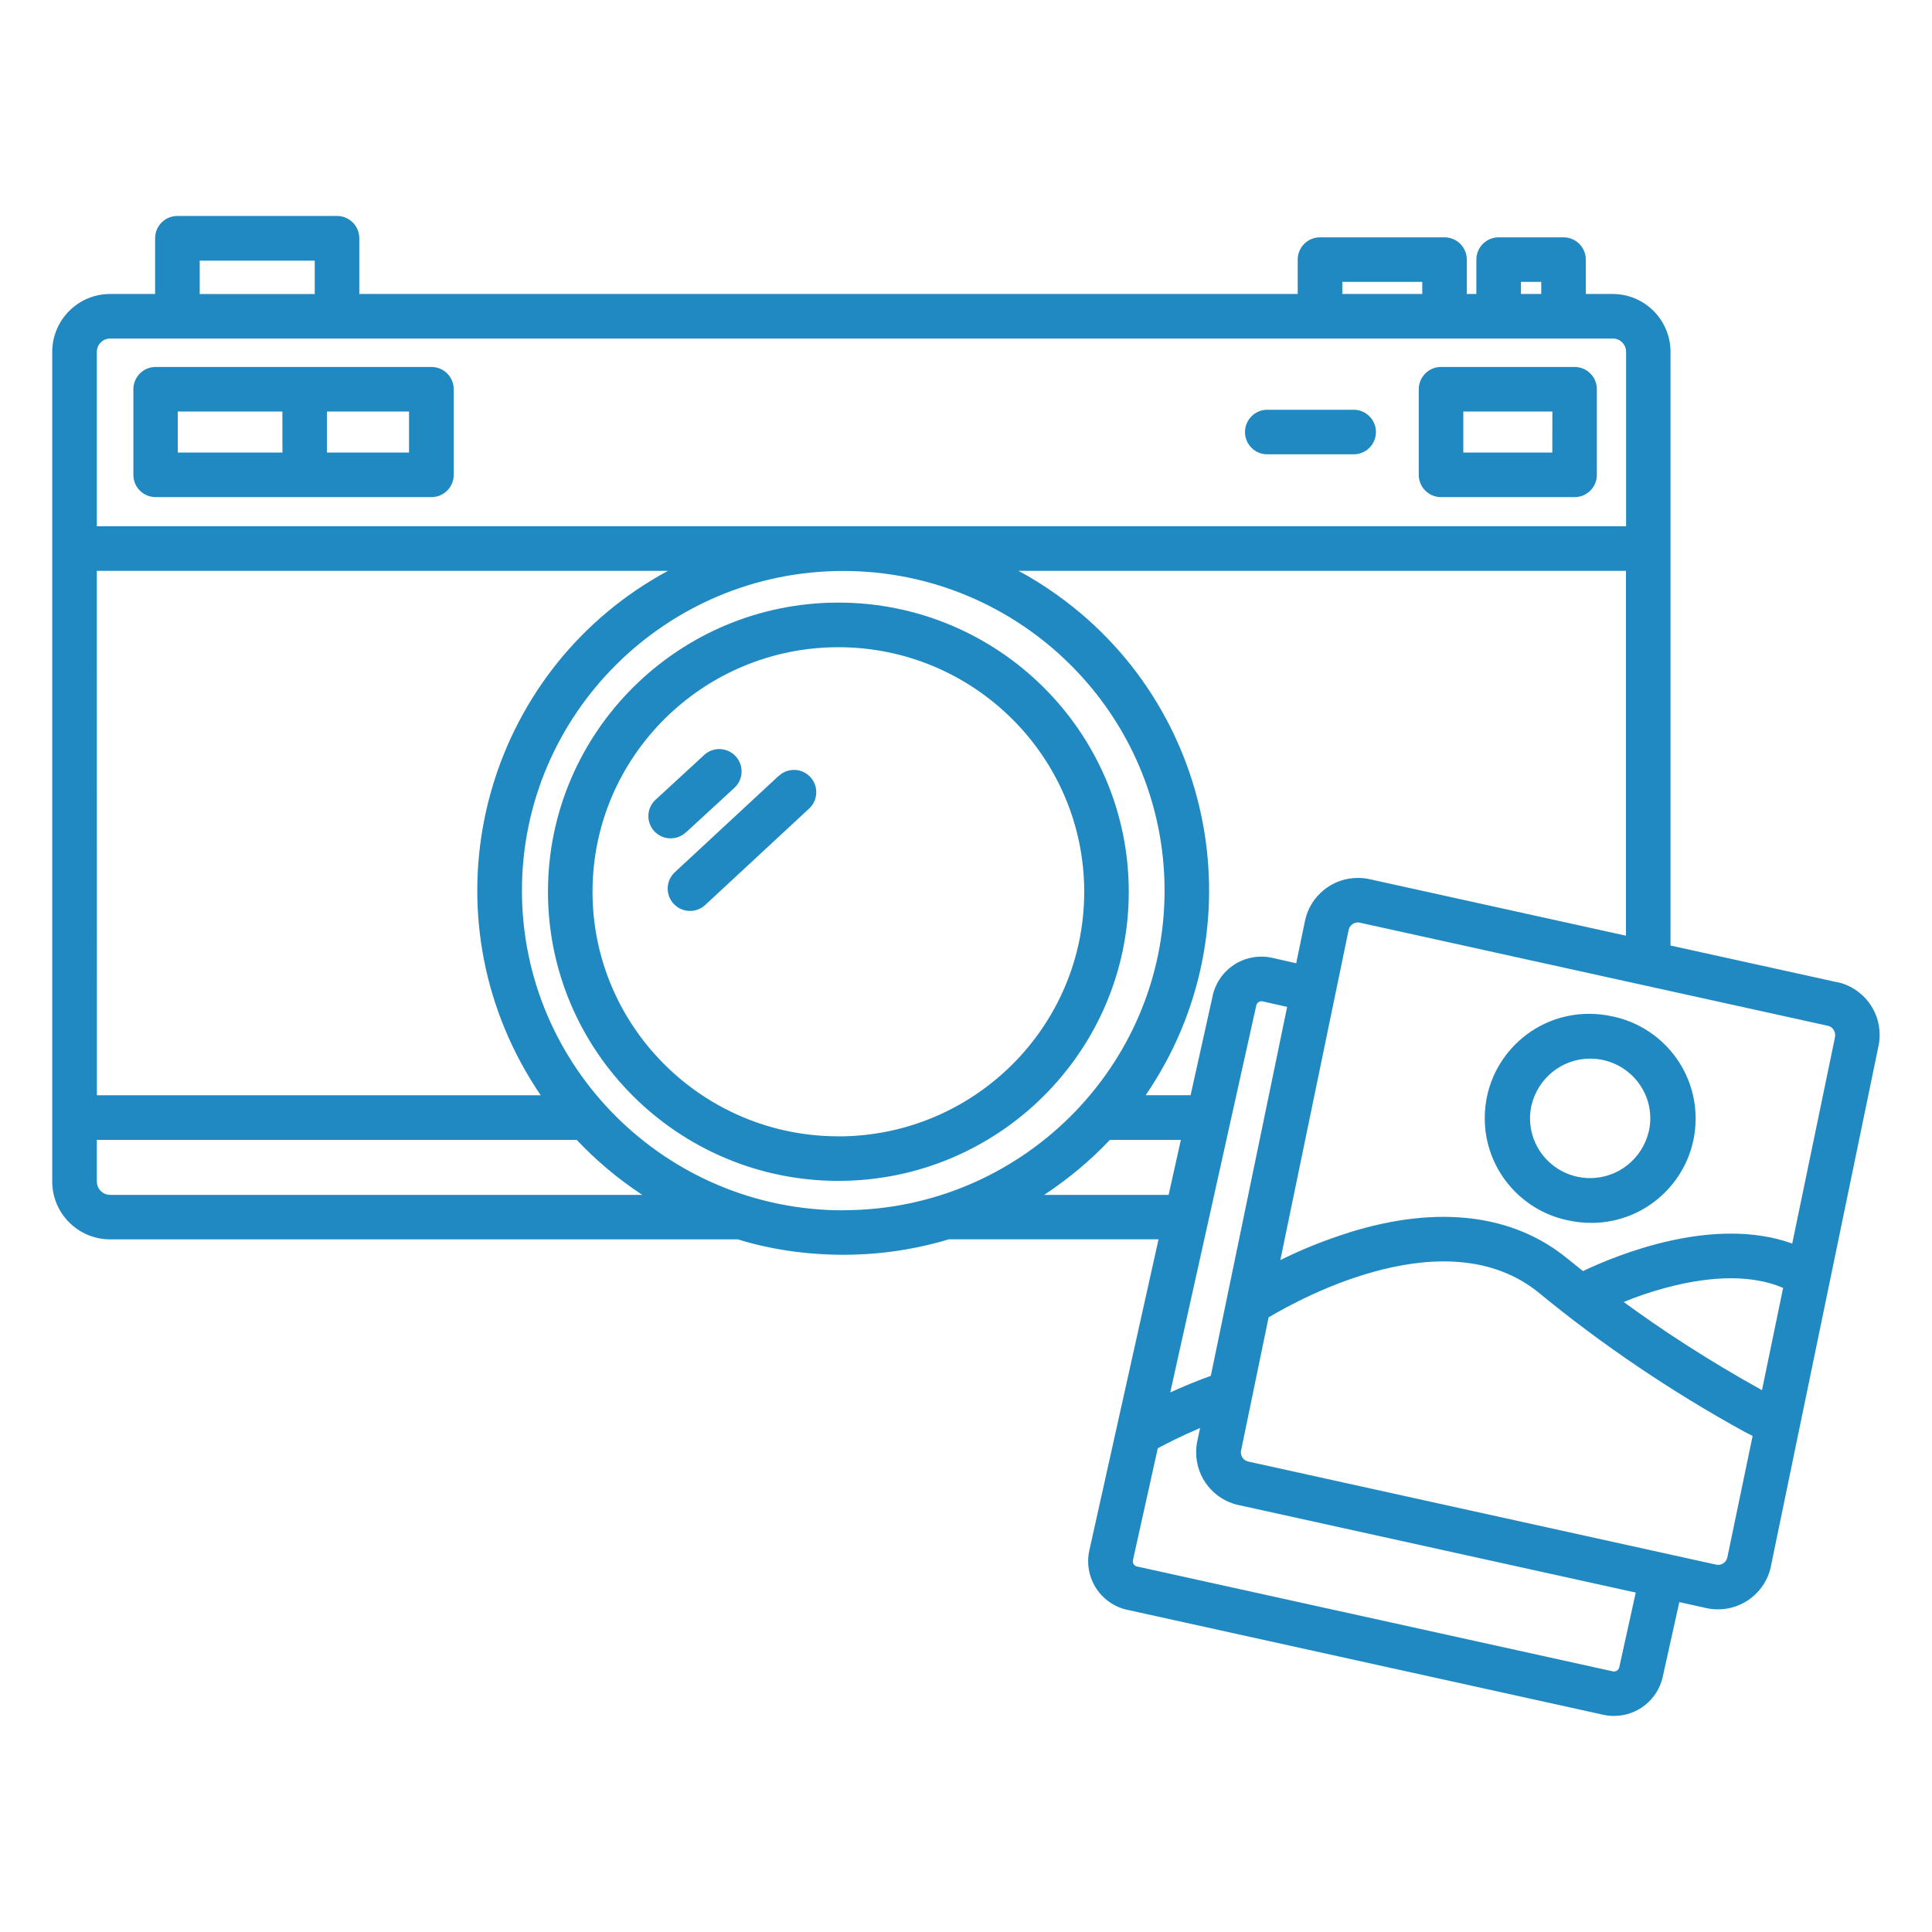
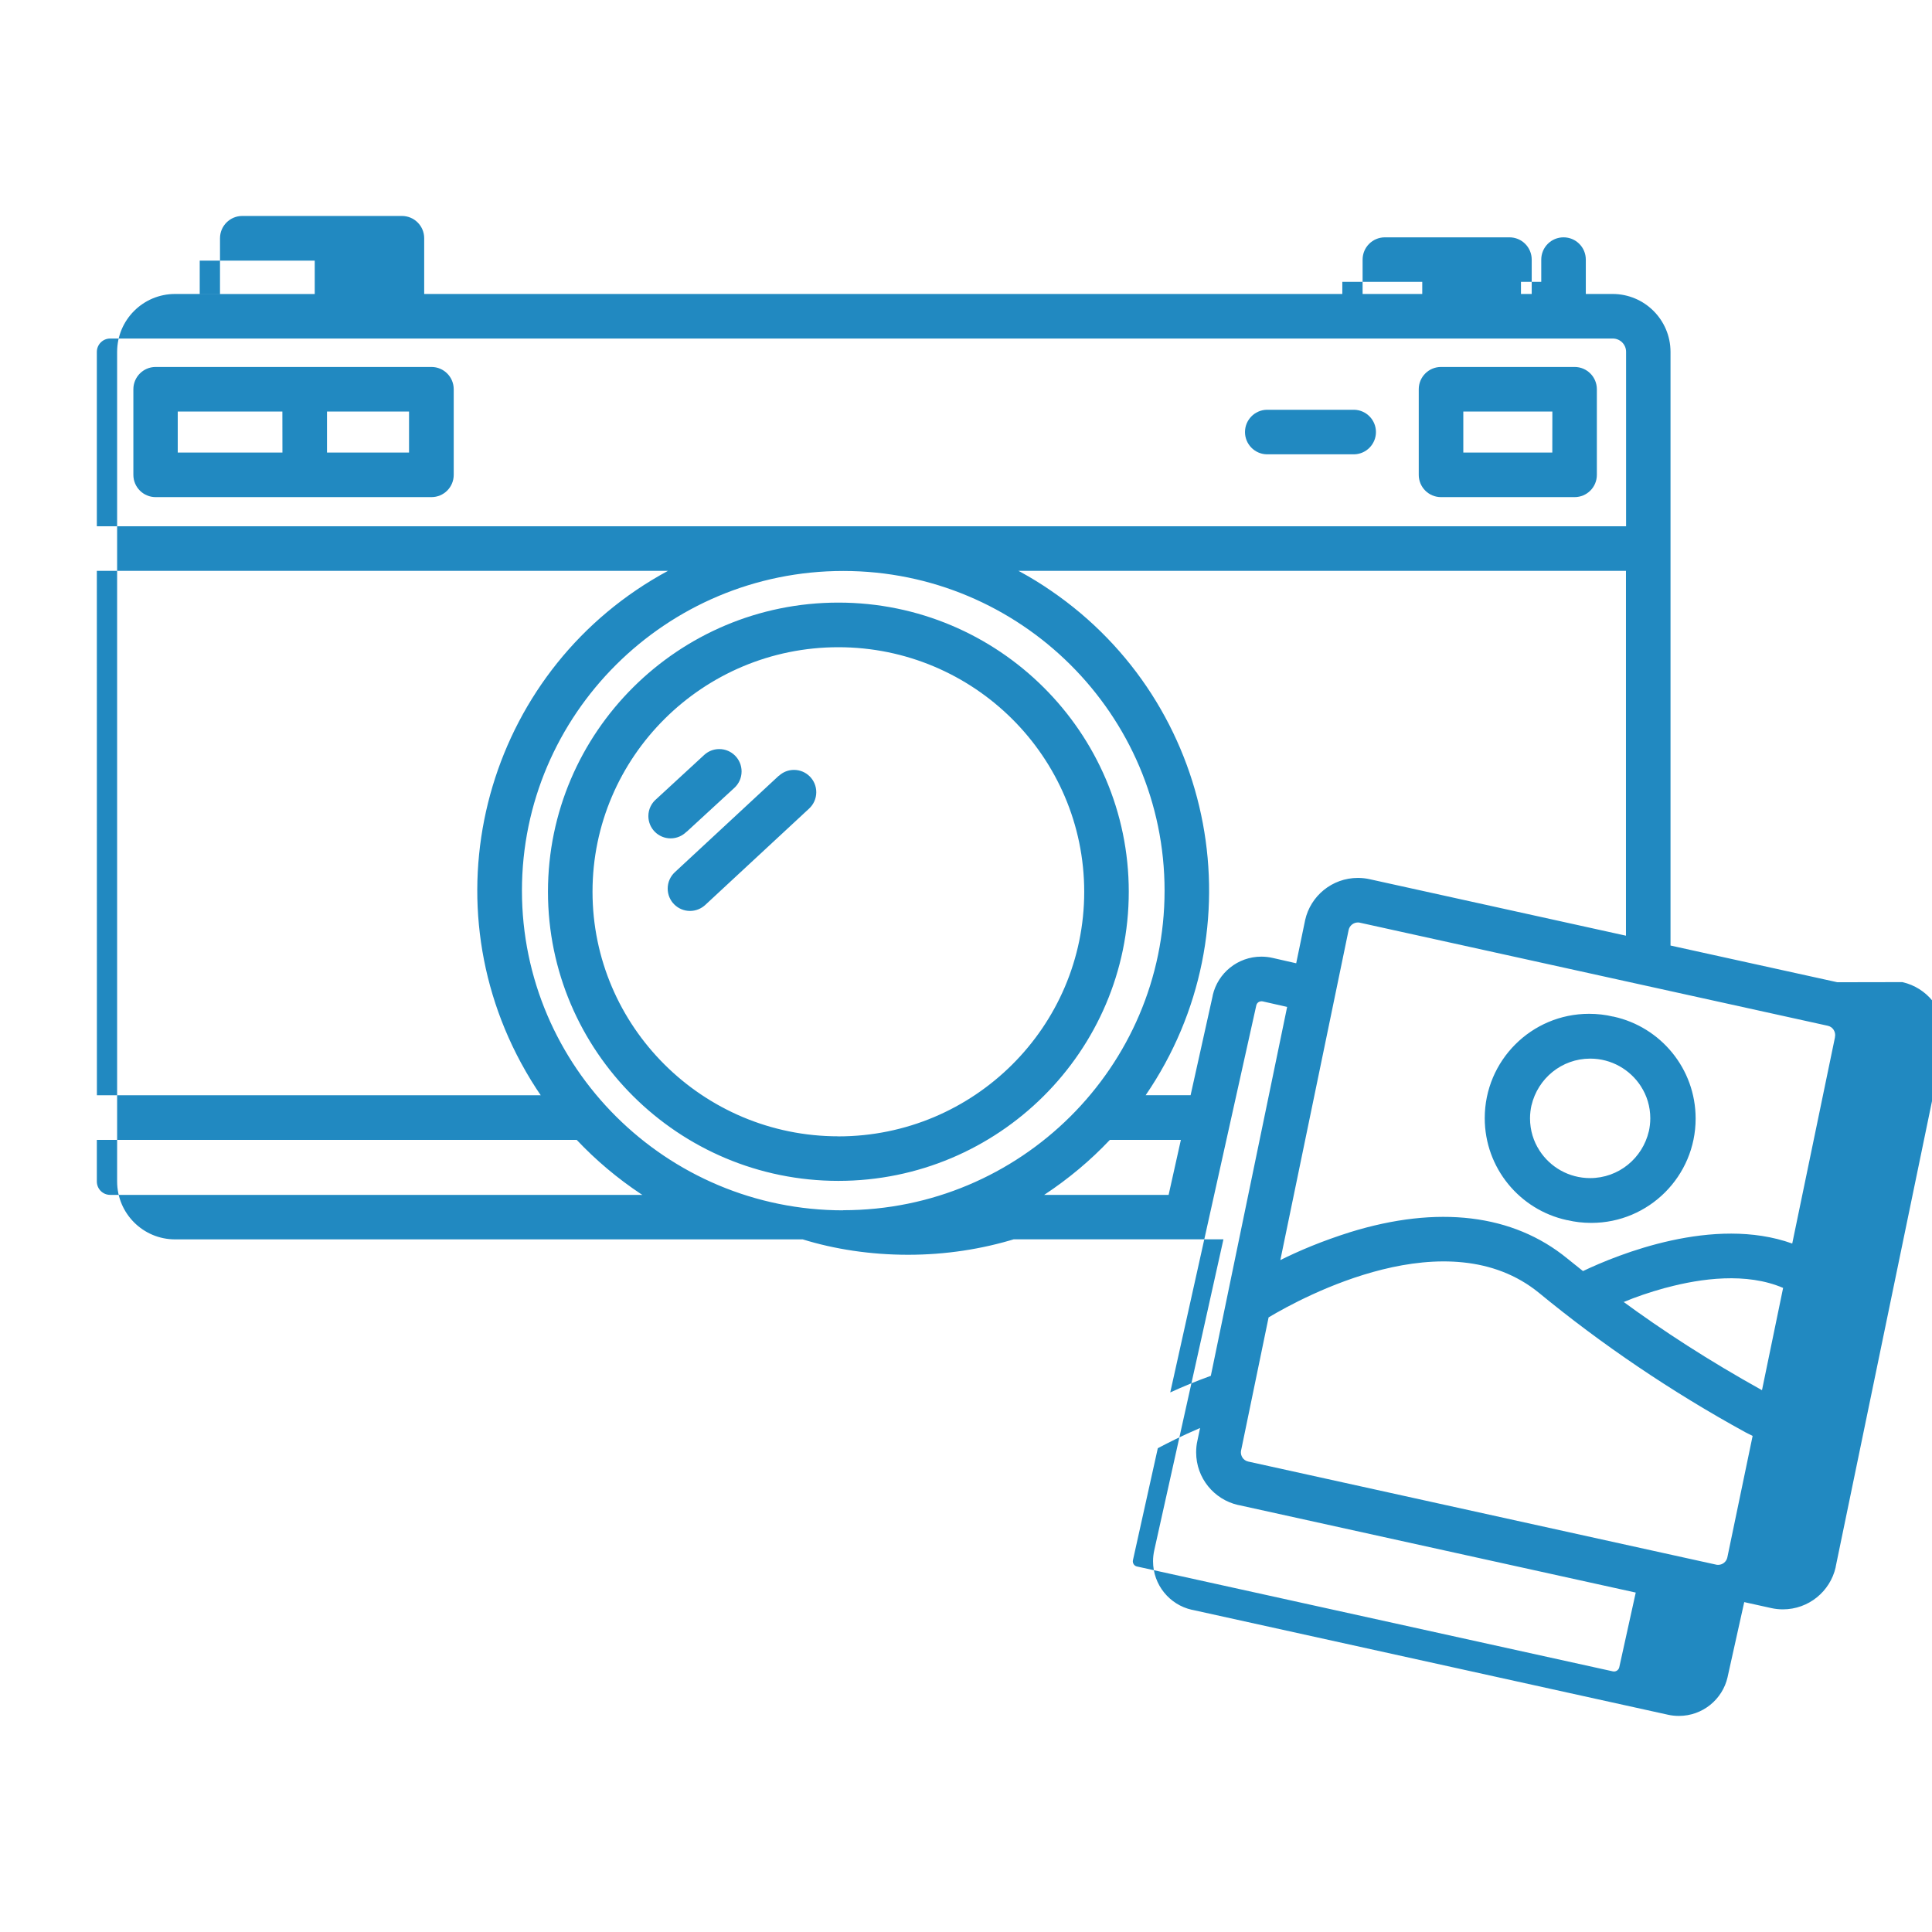
<svg xmlns="http://www.w3.org/2000/svg" id="SvgjsSvg1016" width="288" height="288" version="1.1">
  <defs id="SvgjsDefs1017" />
  <g id="SvgjsG1018">
    <svg viewBox="0 0 32 32" width="288" height="288">
-       <path d="M26.713 16.837c-0.118-0.029-0.254-0.045-0.393-0.045-0.954 0-1.728 0.774-1.728 1.728 0 0.827 0.581 1.518 1.357 1.688l0.011 0.002h0.004c0.118 0.029 0.254 0.045 0.393 0.045 0.954 0 1.728-0.774 1.728-1.728 0-0.827-0.581-1.518-1.357-1.688l-0.011-0.002zM27.31 18.737c-0.105 0.448-0.501 0.776-0.973 0.776-0.351 0-0.66-0.181-0.838-0.456l-0.002-0.004c-0.097-0.149-0.155-0.332-0.155-0.529 0-0.076 0.009-0.15 0.025-0.221l-0.001 0.007c0.105-0.448 0.501-0.776 0.973-0.776 0.351 0 0.66 0.182 0.838 0.456l0.002 0.004c0.097 0.149 0.155 0.332 0.155 0.528 0 0.076-0.009 0.15-0.025 0.222l0.001-0.007zM26.080 6.078h-2.212c-0.204 0-0.369 0.165-0.369 0.369v0 1.418c0 0.204 0.165 0.369 0.369 0.369v0h2.212c0.204 0 0.369-0.165 0.369-0.369v-1.418c0-0.204-0.165-0.369-0.369-0.369v0zM25.711 7.496h-1.474v-0.68h1.475zM13.886 9.981c-2.652 0-4.81 2.148-4.81 4.789s2.158 4.789 4.81 4.789 4.81-2.148 4.81-4.789-2.158-4.789-4.81-4.789zM13.886 18.821c-2.245 0-4.072-1.817-4.072-4.051s1.827-4.050 4.072-4.050 4.072 1.817 4.072 4.051-1.827 4.051-4.072 4.051zM7.145 6.078h-4.569c-0.203 0.001-0.367 0.166-0.367 0.369 0 0 0 0 0 0v0 1.418c0 0.204 0.165 0.369 0.369 0.369v0h4.568c0.204 0 0.369-0.165 0.369-0.369v-1.418c0-0.204-0.165-0.369-0.369-0.369v0zM4.678 7.496h-1.734v-0.68h1.733zM6.775 7.496h-1.359v-0.68h1.359zM22.432 6.787h-1.453c-0.199 0.006-0.358 0.169-0.358 0.369s0.159 0.363 0.358 0.369h1.453c0.199-0.006 0.358-0.169 0.358-0.369s-0.159-0.363-0.358-0.369h-0.001zM11.374 13.776l0.79-0.727c0.074-0.068 0.119-0.165 0.119-0.272 0-0.204-0.165-0.37-0.37-0.37-0.097 0-0.184 0.037-0.25 0.098l0-0-0.79 0.728c-0.082 0.068-0.134 0.17-0.134 0.284 0 0.204 0.165 0.369 0.369 0.369 0.102 0 0.195-0.042 0.262-0.109l0-0zM12.898 12.85l-1.721 1.597c-0.073 0.068-0.118 0.164-0.118 0.271 0 0.204 0.165 0.37 0.37 0.37 0.097 0 0.186-0.038 0.252-0.099l-0 0 1.721-1.597c0.073-0.068 0.118-0.164 0.118-0.271 0-0.204-0.165-0.369-0.369-0.369-0.097 0-0.185 0.037-0.251 0.099l0-0zM30.432 16.269l-2.763-0.608v-9.834c-0.001-0.529-0.43-0.958-0.96-0.958 0 0 0 0 0 0h-0.443v-0.569c0-0.204-0.165-0.369-0.369-0.369h-1.075c-0.204 0-0.369 0.165-0.369 0.369v0 0.569h-0.158v-0.569c0-0.204-0.165-0.369-0.369-0.369v0h-2.063c-0.204 0-0.369 0.165-0.369 0.369v0 0.569h-15.543v-0.923c0-0.204-0.165-0.369-0.369-0.369h-2.644c-0.204 0-0.369 0.165-0.369 0.369v0.923h-0.744c0 0 0 0 0 0-0.53 0-0.959 0.429-0.96 0.958v13.743c0.001 0.529 0.43 0.958 0.96 0.958 0 0 0 0 0 0h10.396c0.522 0.162 1.122 0.255 1.744 0.255s1.222-0.093 1.787-0.267l-0.043 0.011h3.48l-1.146 5.152c-0.012 0.054-0.020 0.116-0.020 0.179 0 0.393 0.274 0.722 0.642 0.805l0.006 0.001h0.002l7.882 1.738c0.054 0.012 0.115 0.019 0.178 0.019 0.393 0 0.722-0.274 0.806-0.641l0.001-0.006 0.275-1.238 0.448 0.099c0.058 0.013 0.124 0.021 0.192 0.021 0.426 0 0.783-0.297 0.874-0.696l0.001-0.006v-0.004l1.782-8.616c0.014-0.058 0.021-0.125 0.021-0.194 0-0.425-0.297-0.781-0.695-0.872l-0.006-0.001h-0.002zM22.684 14.562c-0.058-0.013-0.124-0.021-0.193-0.021-0.427 0-0.785 0.299-0.874 0.699l-0.001 0.006-0.147 0.709-0.391-0.089c-0.056-0.013-0.12-0.021-0.186-0.021-0.392 0-0.72 0.272-0.805 0.638l-0.001 0.006v0.004l-0.366 1.647h-0.744c1.875-2.74 1.173-6.481-1.568-8.356-0.15-0.104-0.327-0.214-0.509-0.313l-0.031-0.016h10.063v6.043zM20.808 16.653c0.005-0.023 0.019-0.043 0.038-0.055l0-0c0.014-0.009 0.030-0.014 0.048-0.014 0.007 0 0.014 0.001 0.021 0.002l-0.001-0 0.405 0.092-1.264 6.11c-0.244 0.088-0.474 0.184-0.672 0.275zM25.192 4.669h0.336v0.2h-0.336zM22.233 4.669h1.324v0.2h-1.324zM3.308 4.317h1.905v0.553h-1.905zM1.604 5.827c0.001-0.122 0.1-0.22 0.221-0.22 0.001 0 0.002 0 0.003 0h24.881c0.001 0 0.002 0 0.003 0 0.122 0 0.221 0.098 0.221 0.22v2.89h-25.329zM1.604 9.455h9.46c-2.922 1.576-4.013 5.223-2.437 8.145 0.116 0.214 0.225 0.39 0.343 0.561l-0.013-0.020h-7.352zM1.828 19.791c-0.001 0-0.002 0-0.003 0-0.122 0-0.22-0.098-0.221-0.22v-0.691h7.948c0.321 0.34 0.678 0.64 1.065 0.897l0.023 0.014zM13.967 20.047c-2.934 0-5.322-2.375-5.322-5.295s2.387-5.295 5.322-5.295 5.322 2.375 5.322 5.295-2.389 5.293-5.324 5.293zM17.295 19.791c0.41-0.271 0.767-0.572 1.085-0.908l0.003-0.003h1.176l-0.203 0.911zM26.82 27.616c-0.010 0.040-0.045 0.069-0.087 0.069-0.007 0-0.014-0.001-0.020-0.002l0.001 0-7.882-1.737c-0.024-0.005-0.043-0.019-0.055-0.038l-0-0c-0.009-0.013-0.014-0.029-0.014-0.047 0-0.007 0.001-0.013 0.002-0.019l0.412-1.855c0.147-0.078 0.398-0.206 0.7-0.335l-0.044 0.21c-0.014 0.058-0.021 0.125-0.021 0.194 0 0.425 0.296 0.78 0.693 0.871l0.006 0.001h0.002l6.58 1.45zM28.61 25.797c-0.016 0.071-0.079 0.122-0.153 0.122-0.012 0-0.024-0.001-0.035-0.004l0.001 0-7.748-1.707c-0.042-0.009-0.076-0.034-0.098-0.068l-0-0.001c-0.015-0.024-0.024-0.053-0.024-0.084 0-0.014 0.002-0.027 0.005-0.039l-0 0.001 0.454-2.197c0.571-0.341 2.968-1.64 4.48-0.405 1.035 0.852 2.193 1.637 3.421 2.31l0.116 0.058zM29.184 23.026c-0.887-0.494-1.635-0.978-2.35-1.504l0.061 0.043c0.19-0.080 0.43-0.163 0.675-0.23l0.044-0.011c0.555-0.148 1.312-0.254 1.92 0.008zM30.393 17.181l-0.708 3.416c-1.301-0.467-2.888 0.181-3.466 0.456-0.087-0.069-0.174-0.139-0.262-0.21-0.898-0.734-2.142-0.884-3.596-0.434-0.452 0.143-0.834 0.3-1.201 0.485l0.046-0.021 1.132-5.472c0.016-0.070 0.079-0.122 0.153-0.122 0.012 0 0.024 0.001 0.035 0.004l-0.001-0 7.749 1.707c0.042 0.009 0.076 0.034 0.098 0.069l0 0.001c0.015 0.024 0.024 0.053 0.024 0.084 0 0.013-0.002 0.026-0.005 0.039l0-0.001z" fill="#2189c1" class="color000 svgShape" />
+       <path d="M26.713 16.837c-0.118-0.029-0.254-0.045-0.393-0.045-0.954 0-1.728 0.774-1.728 1.728 0 0.827 0.581 1.518 1.357 1.688l0.011 0.002h0.004c0.118 0.029 0.254 0.045 0.393 0.045 0.954 0 1.728-0.774 1.728-1.728 0-0.827-0.581-1.518-1.357-1.688l-0.011-0.002zM27.31 18.737c-0.105 0.448-0.501 0.776-0.973 0.776-0.351 0-0.66-0.181-0.838-0.456l-0.002-0.004c-0.097-0.149-0.155-0.332-0.155-0.529 0-0.076 0.009-0.15 0.025-0.221l-0.001 0.007c0.105-0.448 0.501-0.776 0.973-0.776 0.351 0 0.66 0.182 0.838 0.456l0.002 0.004c0.097 0.149 0.155 0.332 0.155 0.528 0 0.076-0.009 0.15-0.025 0.222l0.001-0.007zM26.080 6.078h-2.212c-0.204 0-0.369 0.165-0.369 0.369v0 1.418c0 0.204 0.165 0.369 0.369 0.369v0h2.212c0.204 0 0.369-0.165 0.369-0.369v-1.418c0-0.204-0.165-0.369-0.369-0.369v0zM25.711 7.496h-1.474v-0.68h1.475zM13.886 9.981c-2.652 0-4.81 2.148-4.81 4.789s2.158 4.789 4.81 4.789 4.81-2.148 4.81-4.789-2.158-4.789-4.81-4.789zM13.886 18.821c-2.245 0-4.072-1.817-4.072-4.051s1.827-4.050 4.072-4.050 4.072 1.817 4.072 4.051-1.827 4.051-4.072 4.051zM7.145 6.078h-4.569c-0.203 0.001-0.367 0.166-0.367 0.369 0 0 0 0 0 0v0 1.418c0 0.204 0.165 0.369 0.369 0.369v0h4.568c0.204 0 0.369-0.165 0.369-0.369v-1.418c0-0.204-0.165-0.369-0.369-0.369v0zM4.678 7.496h-1.734v-0.68h1.733zM6.775 7.496h-1.359v-0.68h1.359zM22.432 6.787h-1.453c-0.199 0.006-0.358 0.169-0.358 0.369s0.159 0.363 0.358 0.369h1.453c0.199-0.006 0.358-0.169 0.358-0.369s-0.159-0.363-0.358-0.369h-0.001zM11.374 13.776l0.79-0.727c0.074-0.068 0.119-0.165 0.119-0.272 0-0.204-0.165-0.37-0.37-0.37-0.097 0-0.184 0.037-0.25 0.098l0-0-0.79 0.728c-0.082 0.068-0.134 0.17-0.134 0.284 0 0.204 0.165 0.369 0.369 0.369 0.102 0 0.195-0.042 0.262-0.109l0-0zM12.898 12.85l-1.721 1.597c-0.073 0.068-0.118 0.164-0.118 0.271 0 0.204 0.165 0.37 0.37 0.37 0.097 0 0.186-0.038 0.252-0.099l-0 0 1.721-1.597c0.073-0.068 0.118-0.164 0.118-0.271 0-0.204-0.165-0.369-0.369-0.369-0.097 0-0.185 0.037-0.251 0.099l0-0zM30.432 16.269l-2.763-0.608v-9.834c-0.001-0.529-0.43-0.958-0.96-0.958 0 0 0 0 0 0h-0.443v-0.569c0-0.204-0.165-0.369-0.369-0.369c-0.204 0-0.369 0.165-0.369 0.369v0 0.569h-0.158v-0.569c0-0.204-0.165-0.369-0.369-0.369v0h-2.063c-0.204 0-0.369 0.165-0.369 0.369v0 0.569h-15.543v-0.923c0-0.204-0.165-0.369-0.369-0.369h-2.644c-0.204 0-0.369 0.165-0.369 0.369v0.923h-0.744c0 0 0 0 0 0-0.53 0-0.959 0.429-0.96 0.958v13.743c0.001 0.529 0.43 0.958 0.96 0.958 0 0 0 0 0 0h10.396c0.522 0.162 1.122 0.255 1.744 0.255s1.222-0.093 1.787-0.267l-0.043 0.011h3.48l-1.146 5.152c-0.012 0.054-0.020 0.116-0.020 0.179 0 0.393 0.274 0.722 0.642 0.805l0.006 0.001h0.002l7.882 1.738c0.054 0.012 0.115 0.019 0.178 0.019 0.393 0 0.722-0.274 0.806-0.641l0.001-0.006 0.275-1.238 0.448 0.099c0.058 0.013 0.124 0.021 0.192 0.021 0.426 0 0.783-0.297 0.874-0.696l0.001-0.006v-0.004l1.782-8.616c0.014-0.058 0.021-0.125 0.021-0.194 0-0.425-0.297-0.781-0.695-0.872l-0.006-0.001h-0.002zM22.684 14.562c-0.058-0.013-0.124-0.021-0.193-0.021-0.427 0-0.785 0.299-0.874 0.699l-0.001 0.006-0.147 0.709-0.391-0.089c-0.056-0.013-0.12-0.021-0.186-0.021-0.392 0-0.72 0.272-0.805 0.638l-0.001 0.006v0.004l-0.366 1.647h-0.744c1.875-2.74 1.173-6.481-1.568-8.356-0.15-0.104-0.327-0.214-0.509-0.313l-0.031-0.016h10.063v6.043zM20.808 16.653c0.005-0.023 0.019-0.043 0.038-0.055l0-0c0.014-0.009 0.030-0.014 0.048-0.014 0.007 0 0.014 0.001 0.021 0.002l-0.001-0 0.405 0.092-1.264 6.11c-0.244 0.088-0.474 0.184-0.672 0.275zM25.192 4.669h0.336v0.2h-0.336zM22.233 4.669h1.324v0.2h-1.324zM3.308 4.317h1.905v0.553h-1.905zM1.604 5.827c0.001-0.122 0.1-0.22 0.221-0.22 0.001 0 0.002 0 0.003 0h24.881c0.001 0 0.002 0 0.003 0 0.122 0 0.221 0.098 0.221 0.22v2.89h-25.329zM1.604 9.455h9.46c-2.922 1.576-4.013 5.223-2.437 8.145 0.116 0.214 0.225 0.39 0.343 0.561l-0.013-0.020h-7.352zM1.828 19.791c-0.001 0-0.002 0-0.003 0-0.122 0-0.22-0.098-0.221-0.22v-0.691h7.948c0.321 0.34 0.678 0.64 1.065 0.897l0.023 0.014zM13.967 20.047c-2.934 0-5.322-2.375-5.322-5.295s2.387-5.295 5.322-5.295 5.322 2.375 5.322 5.295-2.389 5.293-5.324 5.293zM17.295 19.791c0.41-0.271 0.767-0.572 1.085-0.908l0.003-0.003h1.176l-0.203 0.911zM26.82 27.616c-0.010 0.040-0.045 0.069-0.087 0.069-0.007 0-0.014-0.001-0.020-0.002l0.001 0-7.882-1.737c-0.024-0.005-0.043-0.019-0.055-0.038l-0-0c-0.009-0.013-0.014-0.029-0.014-0.047 0-0.007 0.001-0.013 0.002-0.019l0.412-1.855c0.147-0.078 0.398-0.206 0.7-0.335l-0.044 0.21c-0.014 0.058-0.021 0.125-0.021 0.194 0 0.425 0.296 0.78 0.693 0.871l0.006 0.001h0.002l6.58 1.45zM28.61 25.797c-0.016 0.071-0.079 0.122-0.153 0.122-0.012 0-0.024-0.001-0.035-0.004l0.001 0-7.748-1.707c-0.042-0.009-0.076-0.034-0.098-0.068l-0-0.001c-0.015-0.024-0.024-0.053-0.024-0.084 0-0.014 0.002-0.027 0.005-0.039l-0 0.001 0.454-2.197c0.571-0.341 2.968-1.64 4.48-0.405 1.035 0.852 2.193 1.637 3.421 2.31l0.116 0.058zM29.184 23.026c-0.887-0.494-1.635-0.978-2.35-1.504l0.061 0.043c0.19-0.080 0.43-0.163 0.675-0.23l0.044-0.011c0.555-0.148 1.312-0.254 1.92 0.008zM30.393 17.181l-0.708 3.416c-1.301-0.467-2.888 0.181-3.466 0.456-0.087-0.069-0.174-0.139-0.262-0.21-0.898-0.734-2.142-0.884-3.596-0.434-0.452 0.143-0.834 0.3-1.201 0.485l0.046-0.021 1.132-5.472c0.016-0.070 0.079-0.122 0.153-0.122 0.012 0 0.024 0.001 0.035 0.004l-0.001-0 7.749 1.707c0.042 0.009 0.076 0.034 0.098 0.069l0 0.001c0.015 0.024 0.024 0.053 0.024 0.084 0 0.013-0.002 0.026-0.005 0.039l0-0.001z" fill="#2189c1" class="color000 svgShape" />
    </svg>
  </g>
</svg>